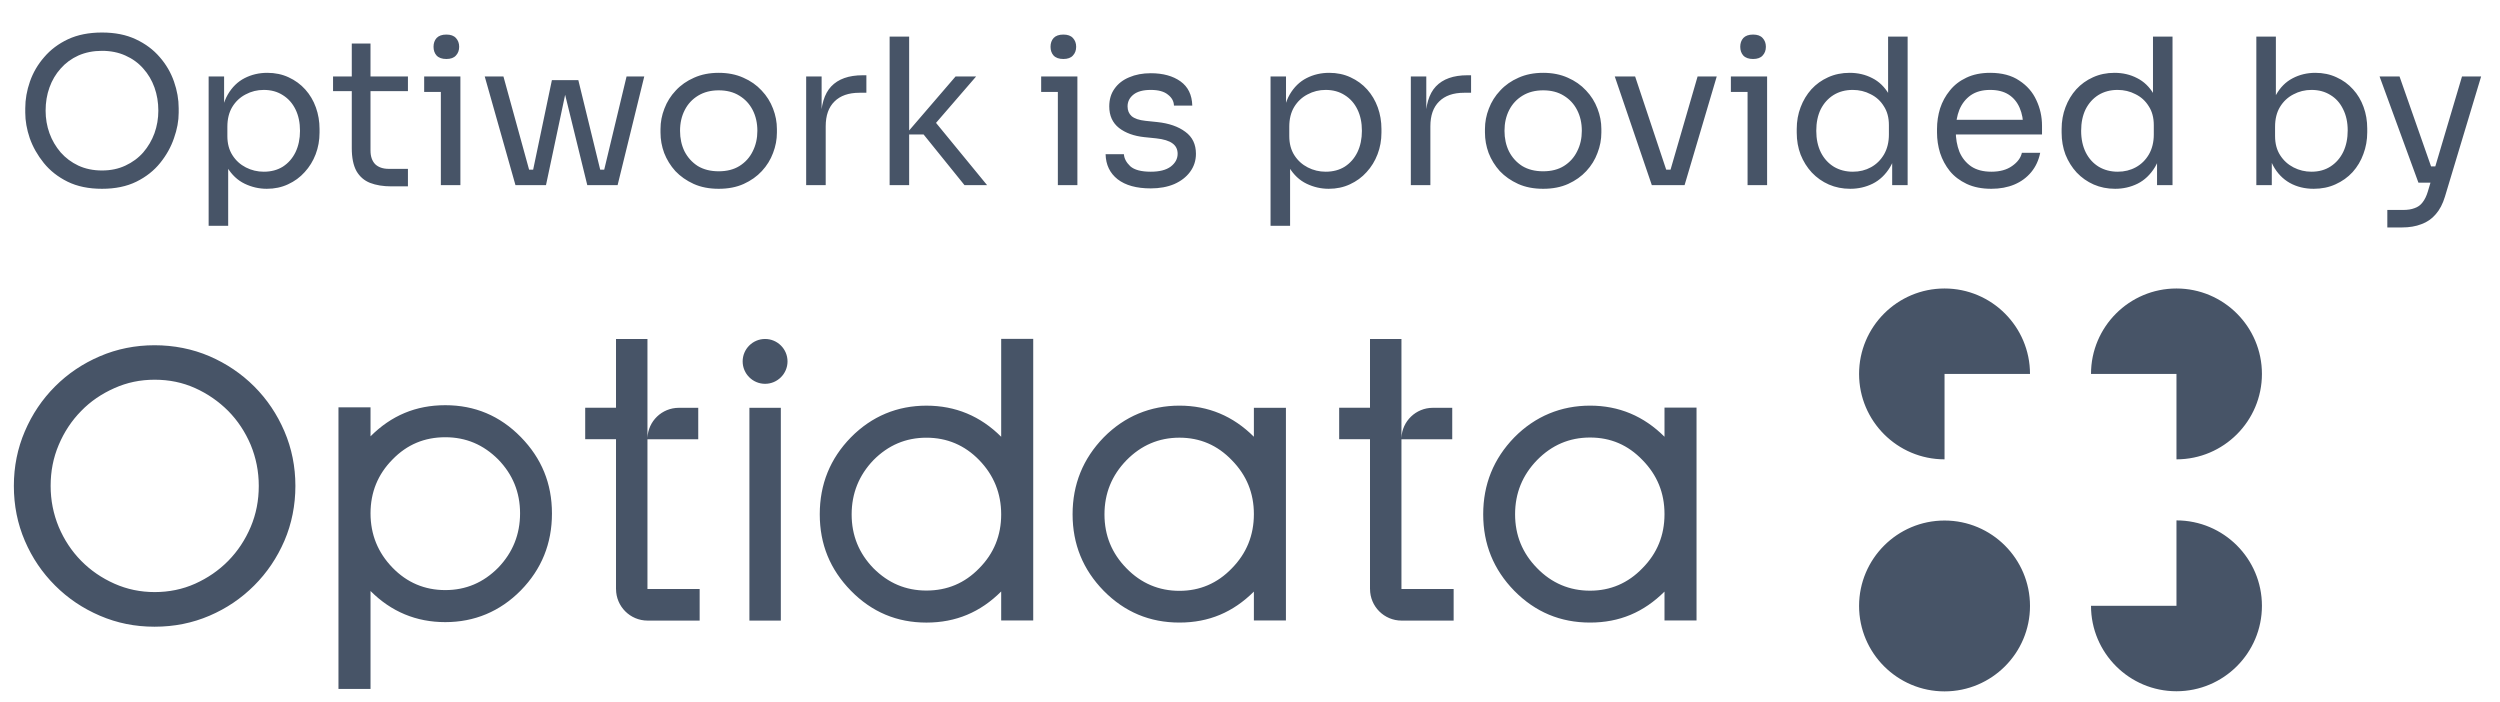
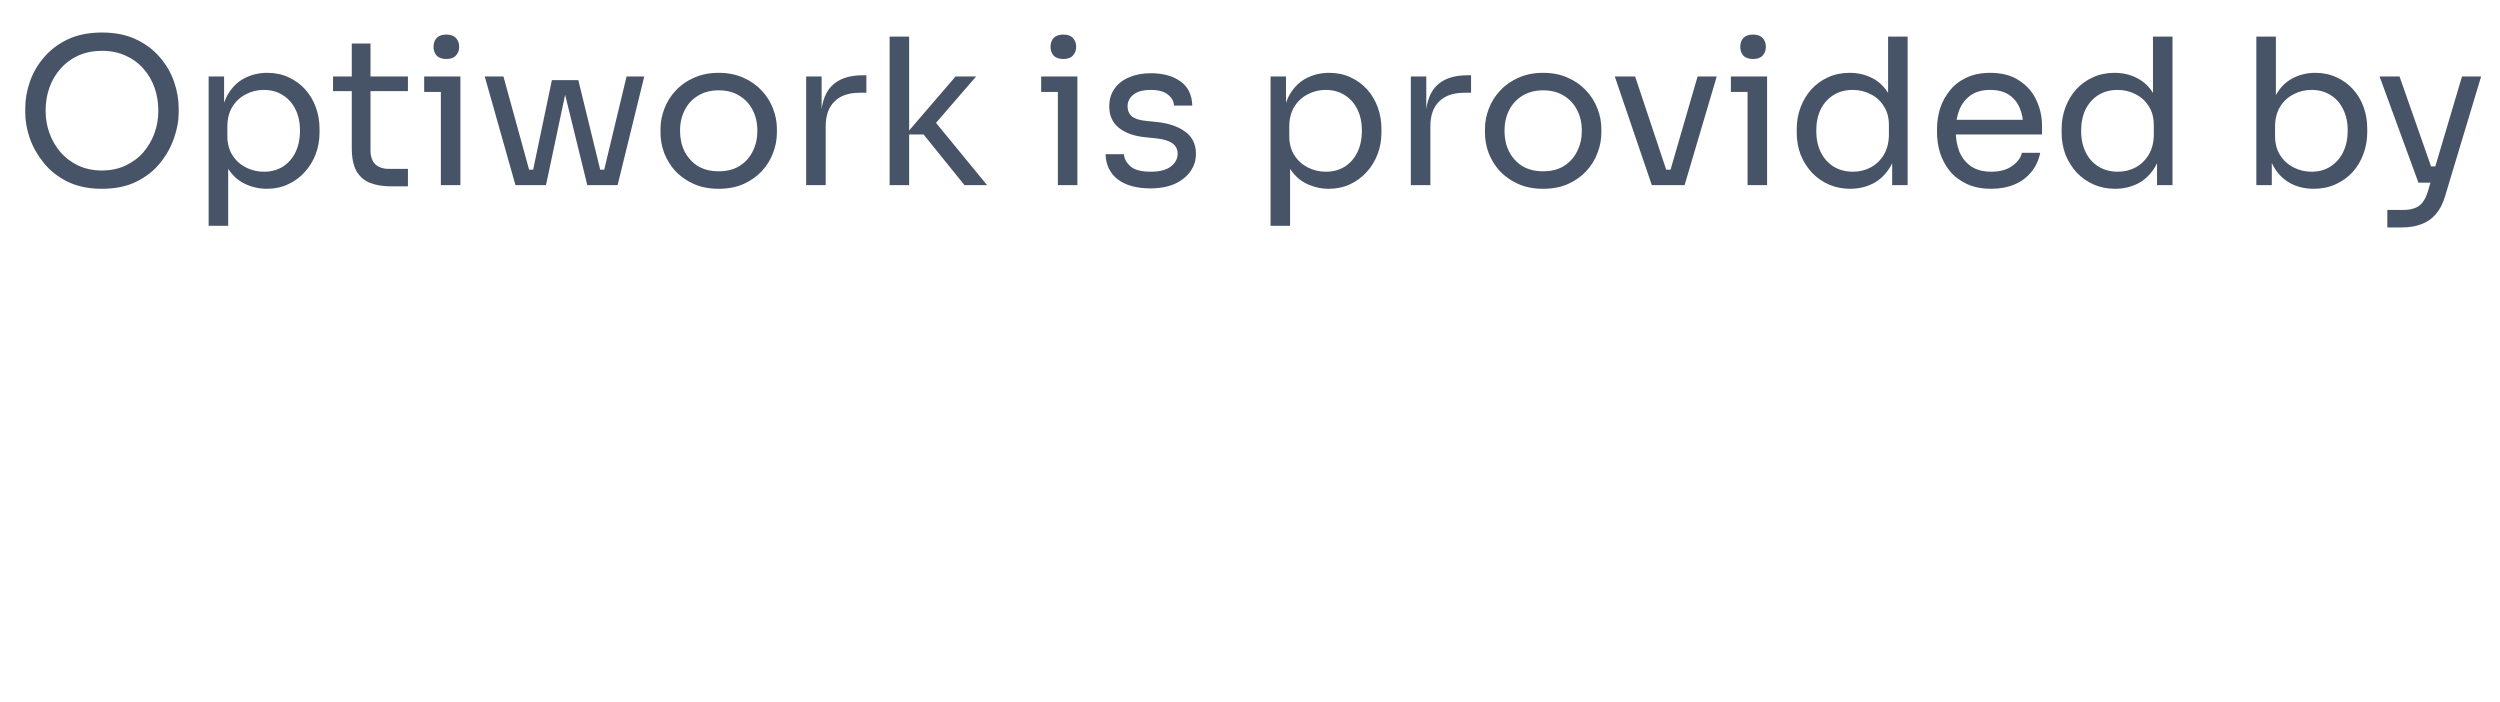
<svg xmlns="http://www.w3.org/2000/svg" width="114" height="32" viewBox="0 0 114 32" fill="none">
  <path d="M4.65 8.609C4.044 8.609 3.521 8.501 3.082 8.285C2.643 8.068 2.281 7.784 1.996 7.431C1.712 7.078 1.498 6.701 1.356 6.299C1.22 5.897 1.152 5.51 1.152 5.139V4.935C1.152 4.533 1.223 4.128 1.365 3.72C1.507 3.311 1.724 2.94 2.015 2.606C2.305 2.266 2.667 1.994 3.1 1.79C3.539 1.585 4.056 1.483 4.65 1.483C5.244 1.483 5.757 1.585 6.19 1.79C6.629 1.994 6.994 2.266 7.285 2.606C7.576 2.94 7.792 3.311 7.934 3.72C8.077 4.128 8.148 4.533 8.148 4.935V5.139C8.148 5.51 8.077 5.897 7.934 6.299C7.798 6.701 7.588 7.078 7.303 7.431C7.019 7.784 6.657 8.068 6.218 8.285C5.779 8.501 5.256 8.609 4.65 8.609ZM4.65 7.774C5.046 7.774 5.401 7.7 5.717 7.552C6.038 7.403 6.311 7.202 6.533 6.949C6.756 6.689 6.926 6.398 7.044 6.076C7.161 5.748 7.22 5.405 7.22 5.046C7.22 4.669 7.161 4.316 7.044 3.989C6.926 3.661 6.756 3.373 6.533 3.126C6.311 2.872 6.038 2.674 5.717 2.532C5.401 2.39 5.046 2.318 4.65 2.318C4.254 2.318 3.895 2.39 3.573 2.532C3.258 2.674 2.989 2.872 2.766 3.126C2.544 3.373 2.373 3.661 2.256 3.989C2.138 4.316 2.08 4.669 2.08 5.046C2.08 5.405 2.138 5.748 2.256 6.076C2.373 6.398 2.544 6.689 2.766 6.949C2.989 7.202 3.258 7.403 3.573 7.552C3.895 7.7 4.254 7.774 4.65 7.774ZM9.514 10.298V3.488H10.219V5.631L10.052 5.612C10.083 5.08 10.194 4.647 10.386 4.313C10.584 3.973 10.841 3.723 11.156 3.562C11.472 3.401 11.815 3.321 12.186 3.321C12.545 3.321 12.87 3.389 13.161 3.525C13.457 3.661 13.711 3.846 13.921 4.081C14.132 4.316 14.293 4.589 14.404 4.898C14.515 5.207 14.571 5.535 14.571 5.881V6.048C14.571 6.395 14.512 6.723 14.395 7.032C14.277 7.341 14.11 7.613 13.893 7.849C13.683 8.084 13.43 8.269 13.133 8.405C12.842 8.541 12.52 8.609 12.168 8.609C11.815 8.609 11.478 8.532 11.156 8.377C10.835 8.223 10.569 7.972 10.358 7.626C10.148 7.279 10.027 6.825 9.996 6.262L10.405 7.004V10.298H9.514ZM12.028 7.83C12.363 7.83 12.653 7.753 12.901 7.598C13.148 7.437 13.34 7.218 13.476 6.939C13.612 6.655 13.68 6.33 13.68 5.965C13.68 5.594 13.612 5.269 13.476 4.991C13.34 4.712 13.148 4.496 12.901 4.341C12.653 4.18 12.363 4.1 12.028 4.1C11.732 4.1 11.456 4.168 11.203 4.304C10.949 4.434 10.745 4.626 10.59 4.879C10.442 5.127 10.368 5.427 10.368 5.779V6.206C10.368 6.546 10.445 6.837 10.6 7.078C10.754 7.32 10.958 7.505 11.212 7.635C11.466 7.765 11.738 7.83 12.028 7.83ZM17.841 8.498C17.47 8.498 17.148 8.445 16.876 8.34C16.61 8.235 16.403 8.056 16.255 7.802C16.112 7.542 16.041 7.193 16.041 6.754V1.984H16.895V6.865C16.895 7.131 16.966 7.338 17.108 7.487C17.257 7.629 17.464 7.7 17.73 7.7H18.602V8.498H17.841ZM15.187 4.156V3.488H18.602V4.156H15.187ZM20.103 8.442V3.488H20.994V8.442H20.103ZM19.342 4.193V3.488H20.994V4.193H19.342ZM20.354 2.69C20.156 2.69 20.007 2.637 19.908 2.532C19.815 2.427 19.769 2.294 19.769 2.133C19.769 1.972 19.815 1.839 19.908 1.734C20.007 1.629 20.156 1.576 20.354 1.576C20.552 1.576 20.697 1.629 20.79 1.734C20.889 1.839 20.938 1.972 20.938 2.133C20.938 2.294 20.889 2.427 20.79 2.532C20.697 2.637 20.552 2.69 20.354 2.69ZM24.164 8.442L25.166 3.655H26.372L27.541 8.442H26.78L25.611 3.673H25.908L24.897 8.442H24.164ZM23.709 8.442V7.737H24.739V8.442H23.709ZM23.505 8.442L22.104 3.488H22.957L24.321 8.442H23.505ZM26.966 8.442V7.737H27.996V8.442H26.966ZM27.383 8.442L28.571 3.488H29.378L28.163 8.442H27.383ZM32.773 8.609C32.34 8.609 31.96 8.535 31.632 8.387C31.304 8.238 31.026 8.043 30.797 7.802C30.574 7.555 30.404 7.279 30.286 6.976C30.175 6.673 30.119 6.364 30.119 6.048V5.881C30.119 5.566 30.178 5.257 30.296 4.954C30.413 4.644 30.586 4.369 30.815 4.128C31.044 3.88 31.323 3.686 31.65 3.543C31.978 3.395 32.352 3.321 32.773 3.321C33.194 3.321 33.568 3.395 33.896 3.543C34.224 3.686 34.502 3.88 34.731 4.128C34.96 4.369 35.133 4.644 35.251 4.954C35.368 5.257 35.427 5.566 35.427 5.881V6.048C35.427 6.364 35.368 6.673 35.251 6.976C35.139 7.279 34.969 7.555 34.74 7.802C34.517 8.043 34.242 8.238 33.914 8.387C33.587 8.535 33.206 8.609 32.773 8.609ZM32.773 7.811C33.144 7.811 33.46 7.731 33.719 7.57C33.986 7.403 34.187 7.18 34.323 6.902C34.465 6.624 34.536 6.311 34.536 5.965C34.536 5.612 34.465 5.297 34.323 5.019C34.18 4.74 33.976 4.521 33.71 4.36C33.45 4.199 33.138 4.119 32.773 4.119C32.414 4.119 32.102 4.199 31.836 4.36C31.57 4.521 31.366 4.74 31.224 5.019C31.081 5.297 31.01 5.612 31.01 5.965C31.01 6.311 31.078 6.624 31.214 6.902C31.357 7.18 31.558 7.403 31.817 7.57C32.083 7.731 32.402 7.811 32.773 7.811ZM36.761 8.442V3.488H37.466V5.529H37.429C37.429 4.805 37.587 4.276 37.902 3.942C38.224 3.602 38.703 3.432 39.34 3.432H39.507V4.23H39.192C38.697 4.23 38.317 4.363 38.051 4.629C37.785 4.889 37.652 5.266 37.652 5.761V8.442H36.761ZM43.981 8.442L42.116 6.132H41.3L43.573 3.488H44.51L42.45 5.872L42.515 5.399L45.011 8.442H43.981ZM40.567 8.442V1.669H41.457V8.442H40.567ZM48.238 8.442V3.488H49.129V8.442H48.238ZM47.477 4.193V3.488H49.129V4.193H47.477ZM48.489 2.69C48.291 2.69 48.142 2.637 48.043 2.532C47.95 2.427 47.904 2.294 47.904 2.133C47.904 1.972 47.95 1.839 48.043 1.734C48.142 1.629 48.291 1.576 48.489 1.576C48.687 1.576 48.832 1.629 48.925 1.734C49.024 1.839 49.073 1.972 49.073 2.133C49.073 2.294 49.024 2.427 48.925 2.532C48.832 2.637 48.687 2.69 48.489 2.69ZM52.475 8.591C51.825 8.591 51.321 8.452 50.962 8.173C50.61 7.895 50.427 7.515 50.415 7.032H51.25C51.262 7.224 51.358 7.406 51.538 7.579C51.723 7.746 52.036 7.83 52.475 7.83C52.871 7.83 53.174 7.753 53.384 7.598C53.594 7.437 53.7 7.242 53.7 7.013C53.7 6.809 53.622 6.652 53.468 6.54C53.313 6.423 53.062 6.345 52.716 6.308L52.178 6.253C51.708 6.203 51.324 6.064 51.027 5.835C50.73 5.6 50.582 5.272 50.582 4.852C50.582 4.536 50.662 4.267 50.823 4.044C50.984 3.815 51.207 3.642 51.491 3.525C51.776 3.401 52.104 3.339 52.475 3.339C53.032 3.339 53.483 3.463 53.83 3.71C54.176 3.958 54.355 4.326 54.368 4.814H53.532C53.526 4.616 53.434 4.449 53.254 4.313C53.081 4.171 52.821 4.1 52.475 4.1C52.128 4.1 51.865 4.171 51.686 4.313C51.507 4.456 51.417 4.635 51.417 4.852C51.417 5.037 51.479 5.186 51.603 5.297C51.733 5.408 51.943 5.479 52.233 5.51L52.772 5.566C53.304 5.622 53.73 5.77 54.052 6.011C54.374 6.246 54.535 6.58 54.535 7.013C54.535 7.323 54.445 7.598 54.266 7.839C54.092 8.074 53.851 8.26 53.542 8.396C53.233 8.526 52.877 8.591 52.475 8.591ZM57.937 10.298V3.488H58.642V5.631L58.475 5.612C58.506 5.08 58.617 4.647 58.809 4.313C59.007 3.973 59.264 3.723 59.579 3.562C59.895 3.401 60.238 3.321 60.609 3.321C60.968 3.321 61.293 3.389 61.583 3.525C61.88 3.661 62.134 3.846 62.344 4.081C62.554 4.316 62.715 4.589 62.827 4.898C62.938 5.207 62.994 5.535 62.994 5.881V6.048C62.994 6.395 62.935 6.723 62.817 7.032C62.7 7.341 62.533 7.613 62.316 7.849C62.106 8.084 61.852 8.269 61.556 8.405C61.265 8.541 60.943 8.609 60.59 8.609C60.238 8.609 59.901 8.532 59.579 8.377C59.258 8.223 58.992 7.972 58.781 7.626C58.571 7.279 58.45 6.825 58.419 6.262L58.828 7.004V10.298H57.937ZM60.451 7.83C60.785 7.83 61.076 7.753 61.324 7.598C61.571 7.437 61.763 7.218 61.899 6.939C62.035 6.655 62.103 6.33 62.103 5.965C62.103 5.594 62.035 5.269 61.899 4.991C61.763 4.712 61.571 4.496 61.324 4.341C61.076 4.18 60.785 4.1 60.451 4.1C60.154 4.1 59.879 4.168 59.626 4.304C59.372 4.434 59.168 4.626 59.013 4.879C58.865 5.127 58.791 5.427 58.791 5.779V6.206C58.791 6.546 58.868 6.837 59.022 7.078C59.177 7.32 59.381 7.505 59.635 7.635C59.888 7.765 60.161 7.83 60.451 7.83ZM64.334 8.442V3.488H65.039V5.529H65.002C65.002 4.805 65.16 4.276 65.475 3.942C65.797 3.602 66.276 3.432 66.913 3.432H67.081V4.23H66.765C66.27 4.23 65.89 4.363 65.624 4.629C65.358 4.889 65.225 5.266 65.225 5.761V8.442H64.334ZM70.368 8.609C69.935 8.609 69.555 8.535 69.227 8.387C68.899 8.238 68.62 8.043 68.391 7.802C68.169 7.555 67.999 7.279 67.881 6.976C67.77 6.673 67.714 6.364 67.714 6.048V5.881C67.714 5.566 67.773 5.257 67.891 4.954C68.008 4.644 68.181 4.369 68.41 4.128C68.639 3.88 68.917 3.686 69.245 3.543C69.573 3.395 69.947 3.321 70.368 3.321C70.788 3.321 71.163 3.395 71.491 3.543C71.819 3.686 72.097 3.88 72.326 4.128C72.555 4.369 72.728 4.644 72.845 4.954C72.963 5.257 73.022 5.566 73.022 5.881V6.048C73.022 6.364 72.963 6.673 72.845 6.976C72.734 7.279 72.564 7.555 72.335 7.802C72.112 8.043 71.837 8.238 71.509 8.387C71.181 8.535 70.801 8.609 70.368 8.609ZM70.368 7.811C70.739 7.811 71.055 7.731 71.314 7.57C71.58 7.403 71.781 7.18 71.917 6.902C72.06 6.624 72.131 6.311 72.131 5.965C72.131 5.612 72.06 5.297 71.917 5.019C71.775 4.74 71.571 4.521 71.305 4.36C71.045 4.199 70.733 4.119 70.368 4.119C70.009 4.119 69.697 4.199 69.431 4.36C69.165 4.521 68.961 4.74 68.818 5.019C68.676 5.297 68.605 5.612 68.605 5.965C68.605 6.311 68.673 6.624 68.809 6.902C68.951 7.18 69.152 7.403 69.412 7.57C69.678 7.731 69.997 7.811 70.368 7.811ZM75.323 8.442L73.634 3.488H74.562L76.214 8.442H75.323ZM75.546 8.442V7.737H76.622V8.442H75.546ZM75.972 8.442L77.41 3.488H78.283L76.817 8.442H75.972ZM79.689 8.442V3.488H80.58V8.442H79.689ZM78.928 4.193V3.488H80.58V4.193H78.928ZM79.94 2.69C79.742 2.69 79.593 2.637 79.494 2.532C79.402 2.427 79.355 2.294 79.355 2.133C79.355 1.972 79.402 1.839 79.494 1.734C79.593 1.629 79.742 1.576 79.94 1.576C80.138 1.576 80.283 1.629 80.376 1.734C80.475 1.839 80.524 1.972 80.524 2.133C80.524 2.294 80.475 2.427 80.376 2.532C80.283 2.637 80.138 2.69 79.94 2.69ZM84.371 8.609C84.019 8.609 83.694 8.544 83.397 8.415C83.1 8.285 82.841 8.102 82.618 7.867C82.401 7.632 82.231 7.36 82.108 7.051C81.99 6.741 81.931 6.407 81.931 6.048V5.881C81.931 5.529 81.99 5.198 82.108 4.889C82.225 4.579 82.389 4.307 82.599 4.072C82.816 3.837 83.069 3.655 83.36 3.525C83.657 3.389 83.985 3.321 84.344 3.321C84.721 3.321 85.064 3.401 85.374 3.562C85.683 3.716 85.936 3.961 86.134 4.295C86.332 4.629 86.444 5.062 86.468 5.594L86.097 5V1.669H86.988V8.442H86.283V6.243H86.543C86.518 6.806 86.4 7.264 86.19 7.617C85.98 7.963 85.714 8.217 85.392 8.377C85.077 8.532 84.736 8.609 84.371 8.609ZM84.492 7.83C84.795 7.83 85.07 7.762 85.318 7.626C85.565 7.49 85.763 7.295 85.912 7.041C86.06 6.782 86.134 6.478 86.134 6.132V5.705C86.134 5.365 86.057 5.077 85.902 4.842C85.754 4.601 85.553 4.419 85.299 4.295C85.052 4.165 84.78 4.1 84.483 4.1C84.155 4.1 83.864 4.177 83.611 4.332C83.363 4.487 83.168 4.703 83.026 4.981C82.89 5.26 82.822 5.588 82.822 5.965C82.822 6.342 82.893 6.673 83.035 6.958C83.178 7.236 83.376 7.453 83.629 7.607C83.883 7.756 84.17 7.83 84.492 7.83ZM90.806 8.609C90.373 8.609 89.999 8.535 89.683 8.387C89.368 8.238 89.111 8.043 88.913 7.802C88.715 7.555 88.567 7.279 88.468 6.976C88.375 6.673 88.328 6.364 88.328 6.048V5.881C88.328 5.56 88.375 5.247 88.468 4.944C88.567 4.641 88.715 4.369 88.913 4.128C89.111 3.88 89.361 3.686 89.665 3.543C89.974 3.395 90.336 3.321 90.75 3.321C91.288 3.321 91.731 3.438 92.077 3.673C92.43 3.902 92.689 4.199 92.856 4.564C93.029 4.929 93.116 5.319 93.116 5.733V6.132H88.718V5.464H92.467L92.263 5.826C92.263 5.473 92.207 5.17 92.096 4.917C91.984 4.657 91.817 4.456 91.594 4.313C91.372 4.171 91.09 4.1 90.75 4.1C90.397 4.1 90.104 4.18 89.869 4.341C89.64 4.502 89.466 4.722 89.349 5C89.238 5.278 89.182 5.6 89.182 5.965C89.182 6.318 89.238 6.636 89.349 6.921C89.466 7.199 89.646 7.422 89.887 7.589C90.128 7.75 90.435 7.83 90.806 7.83C91.195 7.83 91.511 7.743 91.752 7.57C92 7.397 92.148 7.196 92.198 6.967H93.033C92.965 7.307 92.829 7.601 92.624 7.849C92.42 8.096 92.163 8.285 91.854 8.415C91.545 8.544 91.195 8.609 90.806 8.609ZM96.45 8.609C96.097 8.609 95.773 8.544 95.476 8.415C95.179 8.285 94.919 8.102 94.696 7.867C94.48 7.632 94.31 7.36 94.186 7.051C94.069 6.741 94.01 6.407 94.01 6.048V5.881C94.01 5.529 94.069 5.198 94.186 4.889C94.303 4.579 94.467 4.307 94.678 4.072C94.894 3.837 95.148 3.655 95.439 3.525C95.736 3.389 96.063 3.321 96.422 3.321C96.799 3.321 97.143 3.401 97.452 3.562C97.761 3.716 98.015 3.961 98.213 4.295C98.411 4.629 98.522 5.062 98.547 5.594L98.176 5V1.669H99.067V8.442H98.361V6.243H98.621C98.596 6.806 98.479 7.264 98.269 7.617C98.058 7.963 97.792 8.217 97.471 8.377C97.155 8.532 96.815 8.609 96.45 8.609ZM96.571 7.83C96.874 7.83 97.149 7.762 97.396 7.626C97.644 7.49 97.842 7.295 97.99 7.041C98.139 6.782 98.213 6.478 98.213 6.132V5.705C98.213 5.365 98.136 5.077 97.981 4.842C97.832 4.601 97.632 4.419 97.378 4.295C97.13 4.165 96.858 4.1 96.561 4.1C96.234 4.1 95.943 4.177 95.689 4.332C95.442 4.487 95.247 4.703 95.105 4.981C94.969 5.26 94.9 5.588 94.9 5.965C94.9 6.342 94.972 6.673 95.114 6.958C95.256 7.236 95.454 7.453 95.708 7.607C95.961 7.756 96.249 7.83 96.571 7.83ZM105.506 8.609C105.098 8.609 104.733 8.52 104.411 8.34C104.096 8.161 103.845 7.901 103.659 7.561C103.474 7.215 103.372 6.8 103.353 6.318H103.594V8.442H102.889V1.669H103.78V4.963L103.465 5.64C103.489 5.102 103.598 4.663 103.789 4.323C103.981 3.982 104.232 3.732 104.541 3.571C104.856 3.404 105.203 3.321 105.58 3.321C105.933 3.321 106.254 3.389 106.545 3.525C106.836 3.655 107.086 3.837 107.297 4.072C107.507 4.301 107.668 4.57 107.779 4.879C107.89 5.182 107.946 5.51 107.946 5.863V6.03C107.946 6.383 107.887 6.713 107.77 7.023C107.659 7.332 107.495 7.607 107.278 7.849C107.062 8.084 106.802 8.269 106.499 8.405C106.202 8.541 105.871 8.609 105.506 8.609ZM105.404 7.83C105.738 7.83 106.029 7.75 106.276 7.589C106.523 7.428 106.715 7.208 106.851 6.93C106.987 6.645 107.055 6.318 107.055 5.946C107.055 5.575 106.984 5.251 106.842 4.972C106.706 4.694 106.514 4.48 106.267 4.332C106.019 4.177 105.732 4.1 105.404 4.1C105.107 4.1 104.832 4.168 104.578 4.304C104.324 4.434 104.12 4.626 103.966 4.879C103.817 5.127 103.743 5.427 103.743 5.779V6.206C103.743 6.546 103.82 6.837 103.975 7.078C104.13 7.32 104.334 7.505 104.587 7.635C104.841 7.765 105.113 7.83 105.404 7.83ZM108.862 10.372V9.574H109.576C109.787 9.574 109.963 9.547 110.105 9.491C110.254 9.441 110.374 9.355 110.467 9.231C110.566 9.107 110.646 8.943 110.708 8.739L112.267 3.488H113.139L111.488 8.971C111.389 9.299 111.25 9.565 111.07 9.769C110.891 9.98 110.671 10.131 110.411 10.224C110.158 10.323 109.861 10.372 109.521 10.372H108.862ZM110.374 8.331V7.589H111.451V8.331H110.374ZM110.281 8.331L108.509 3.488H109.419L111.117 8.331H110.281Z" fill="#475467" />
-   <path fill-rule="evenodd" clip-rule="evenodd" d="M92.568 17.051C92.568 14.901 90.821 13.155 88.671 13.155C86.521 13.155 84.774 14.901 84.774 17.051C84.774 19.2 86.521 20.946 88.671 20.946V17.051H92.568ZM99.247 20.946C101.397 20.946 103.144 19.2 103.144 17.051C103.144 14.901 101.397 13.155 99.247 13.155C97.097 13.155 95.35 14.901 95.35 17.051H99.247V20.946ZM99.247 27.625V23.73C101.397 23.73 103.144 25.476 103.144 27.625C103.144 29.775 101.397 31.521 99.247 31.521C97.097 31.521 95.35 29.775 95.35 27.625H99.247ZM92.568 27.632C92.568 29.781 90.821 31.527 88.671 31.527C86.521 31.527 84.774 29.781 84.774 27.632C84.774 25.482 86.521 23.736 88.671 23.736C90.821 23.736 92.568 25.482 92.568 27.632ZM34.888 17.502C35.451 17.502 35.911 17.043 35.911 16.48C35.911 15.916 35.451 15.457 34.888 15.457C34.324 15.457 33.865 15.916 33.865 16.48C33.865 17.043 34.324 17.502 34.888 17.502ZM35.606 18.596H34.173V28.3H35.606V18.596ZM42.245 18.498C43.567 18.498 44.708 18.971 45.654 19.917V15.451H47.115V28.293H45.654V26.971C44.708 27.917 43.587 28.39 42.245 28.39C40.902 28.39 39.753 27.91 38.8 26.936C37.854 25.969 37.381 24.821 37.381 23.451C37.381 22.081 37.854 20.912 38.8 19.945C39.753 18.978 40.922 18.498 42.245 18.498ZM42.245 26.929C43.191 26.929 43.991 26.595 44.652 25.913C45.32 25.239 45.654 24.418 45.654 23.458C45.654 22.498 45.32 21.67 44.652 20.981C43.991 20.3 43.184 19.959 42.245 19.959C41.305 19.959 40.505 20.3 39.83 20.981C39.169 21.67 38.835 22.498 38.835 23.458C38.835 24.418 39.169 25.232 39.83 25.913C40.505 26.588 41.298 26.929 42.245 26.929ZM16.896 26.95C17.842 27.896 18.983 28.369 20.305 28.369C21.628 28.369 22.797 27.889 23.75 26.922C24.696 25.955 25.169 24.786 25.169 23.416C25.169 22.045 24.696 20.898 23.75 19.93C22.797 18.957 21.648 18.477 20.305 18.477C18.962 18.477 17.842 18.95 16.896 19.896V18.574H15.434V31.416H16.896V26.95ZM17.898 20.953C18.559 20.271 19.359 19.938 20.305 19.938C21.252 19.938 22.045 20.278 22.72 20.953C23.381 21.635 23.715 22.449 23.715 23.409C23.715 24.369 23.381 25.197 22.72 25.885C22.045 26.567 21.245 26.908 20.305 26.908C19.366 26.908 18.559 26.567 17.898 25.885C17.23 25.197 16.896 24.369 16.896 23.409C16.896 22.449 17.23 21.628 17.898 20.953ZM58.638 18.595V28.292H57.177V26.977C56.23 27.916 55.131 28.389 53.781 28.389C52.431 28.389 51.283 27.909 50.33 26.942C49.383 25.975 48.91 24.813 48.91 23.45C48.91 22.087 49.383 20.918 50.33 19.944C51.283 18.977 52.466 18.497 53.781 18.497C55.096 18.497 56.23 18.97 57.177 19.916V18.595H58.638ZM53.781 26.942C54.713 26.942 55.514 26.601 56.175 25.913C56.843 25.231 57.177 24.41 57.177 23.443C57.177 22.483 56.843 21.669 56.175 20.988C55.514 20.299 54.72 19.958 53.781 19.958C52.842 19.958 52.034 20.306 51.366 20.988C50.698 21.676 50.364 22.497 50.364 23.457C50.364 24.417 50.698 25.231 51.366 25.913C52.034 26.601 52.849 26.942 53.781 26.942ZM75.901 19.916C74.954 18.97 73.82 18.497 72.505 18.497C71.19 18.497 70.007 18.977 69.053 19.944C68.107 20.918 67.634 22.087 67.634 23.45C67.634 24.813 68.107 25.975 69.053 26.942C70.007 27.909 71.155 28.389 72.505 28.389C73.855 28.389 74.954 27.916 75.901 26.977V28.292H77.362V18.587H75.901V19.909V19.916ZM75.901 23.45C75.901 24.41 75.567 25.231 74.899 25.906C74.238 26.594 73.437 26.935 72.505 26.935C71.573 26.935 70.758 26.594 70.09 25.906C69.422 25.224 69.088 24.41 69.088 23.45C69.088 22.49 69.422 21.669 70.09 20.98C70.758 20.299 71.559 19.951 72.505 19.951C73.451 19.951 74.238 20.292 74.899 20.98C75.567 21.662 75.901 22.476 75.901 23.436V23.45ZM26.685 18.594H28.09V15.457H29.524V18.594V19.972C29.553 19.206 30.182 18.596 30.956 18.596H31.84V20.029H29.524V26.859H31.904V28.299H29.532C28.731 28.299 28.091 27.652 28.091 26.859L28.09 26.858V20.027H26.685V18.594ZM62.472 18.594H61.066V20.027H62.472V26.858L62.473 26.859C62.473 27.652 63.113 28.299 63.913 28.299H66.286V26.859H63.906V20.029H66.222V18.596H65.338C64.564 18.596 63.935 19.206 63.906 19.972V18.594V15.457H62.472V18.594ZM1.133 19.667C0.799 20.446 0.632 21.273 0.632 22.157C0.632 23.054 0.799 23.882 1.133 24.661C1.467 25.44 1.926 26.115 2.511 26.699C3.095 27.284 3.777 27.743 4.557 28.077C5.336 28.411 6.15 28.578 7.048 28.578C7.945 28.578 8.774 28.411 9.553 28.077C10.332 27.743 11.007 27.284 11.592 26.699C12.176 26.115 12.635 25.433 12.969 24.661C13.303 23.882 13.47 23.033 13.47 22.157C13.47 21.28 13.303 20.446 12.969 19.667C12.635 18.887 12.176 18.206 11.592 17.621C11.007 17.037 10.325 16.578 9.553 16.244C8.774 15.91 7.925 15.743 7.048 15.743C6.171 15.743 5.336 15.91 4.557 16.244C3.777 16.578 3.095 17.037 2.511 17.621C1.926 18.206 1.467 18.887 1.133 19.667ZM2.678 24.028C2.434 23.437 2.309 22.818 2.309 22.157C2.309 21.496 2.427 20.877 2.678 20.286C2.928 19.694 3.269 19.18 3.701 18.741C4.132 18.296 4.64 17.955 5.218 17.698C5.795 17.441 6.394 17.315 7.055 17.315C7.716 17.315 8.328 17.441 8.899 17.698C9.469 17.955 9.97 18.303 10.409 18.741C10.84 19.18 11.181 19.694 11.432 20.286C11.675 20.877 11.8 21.496 11.8 22.157C11.8 22.818 11.682 23.437 11.432 24.028C11.181 24.619 10.84 25.134 10.409 25.573C9.97 26.018 9.469 26.359 8.899 26.616C8.328 26.873 7.702 26.999 7.055 26.999C6.408 26.999 5.795 26.873 5.218 26.616C4.64 26.359 4.132 26.011 3.701 25.573C3.269 25.134 2.928 24.619 2.678 24.028Z" fill="#475467" />
</svg>